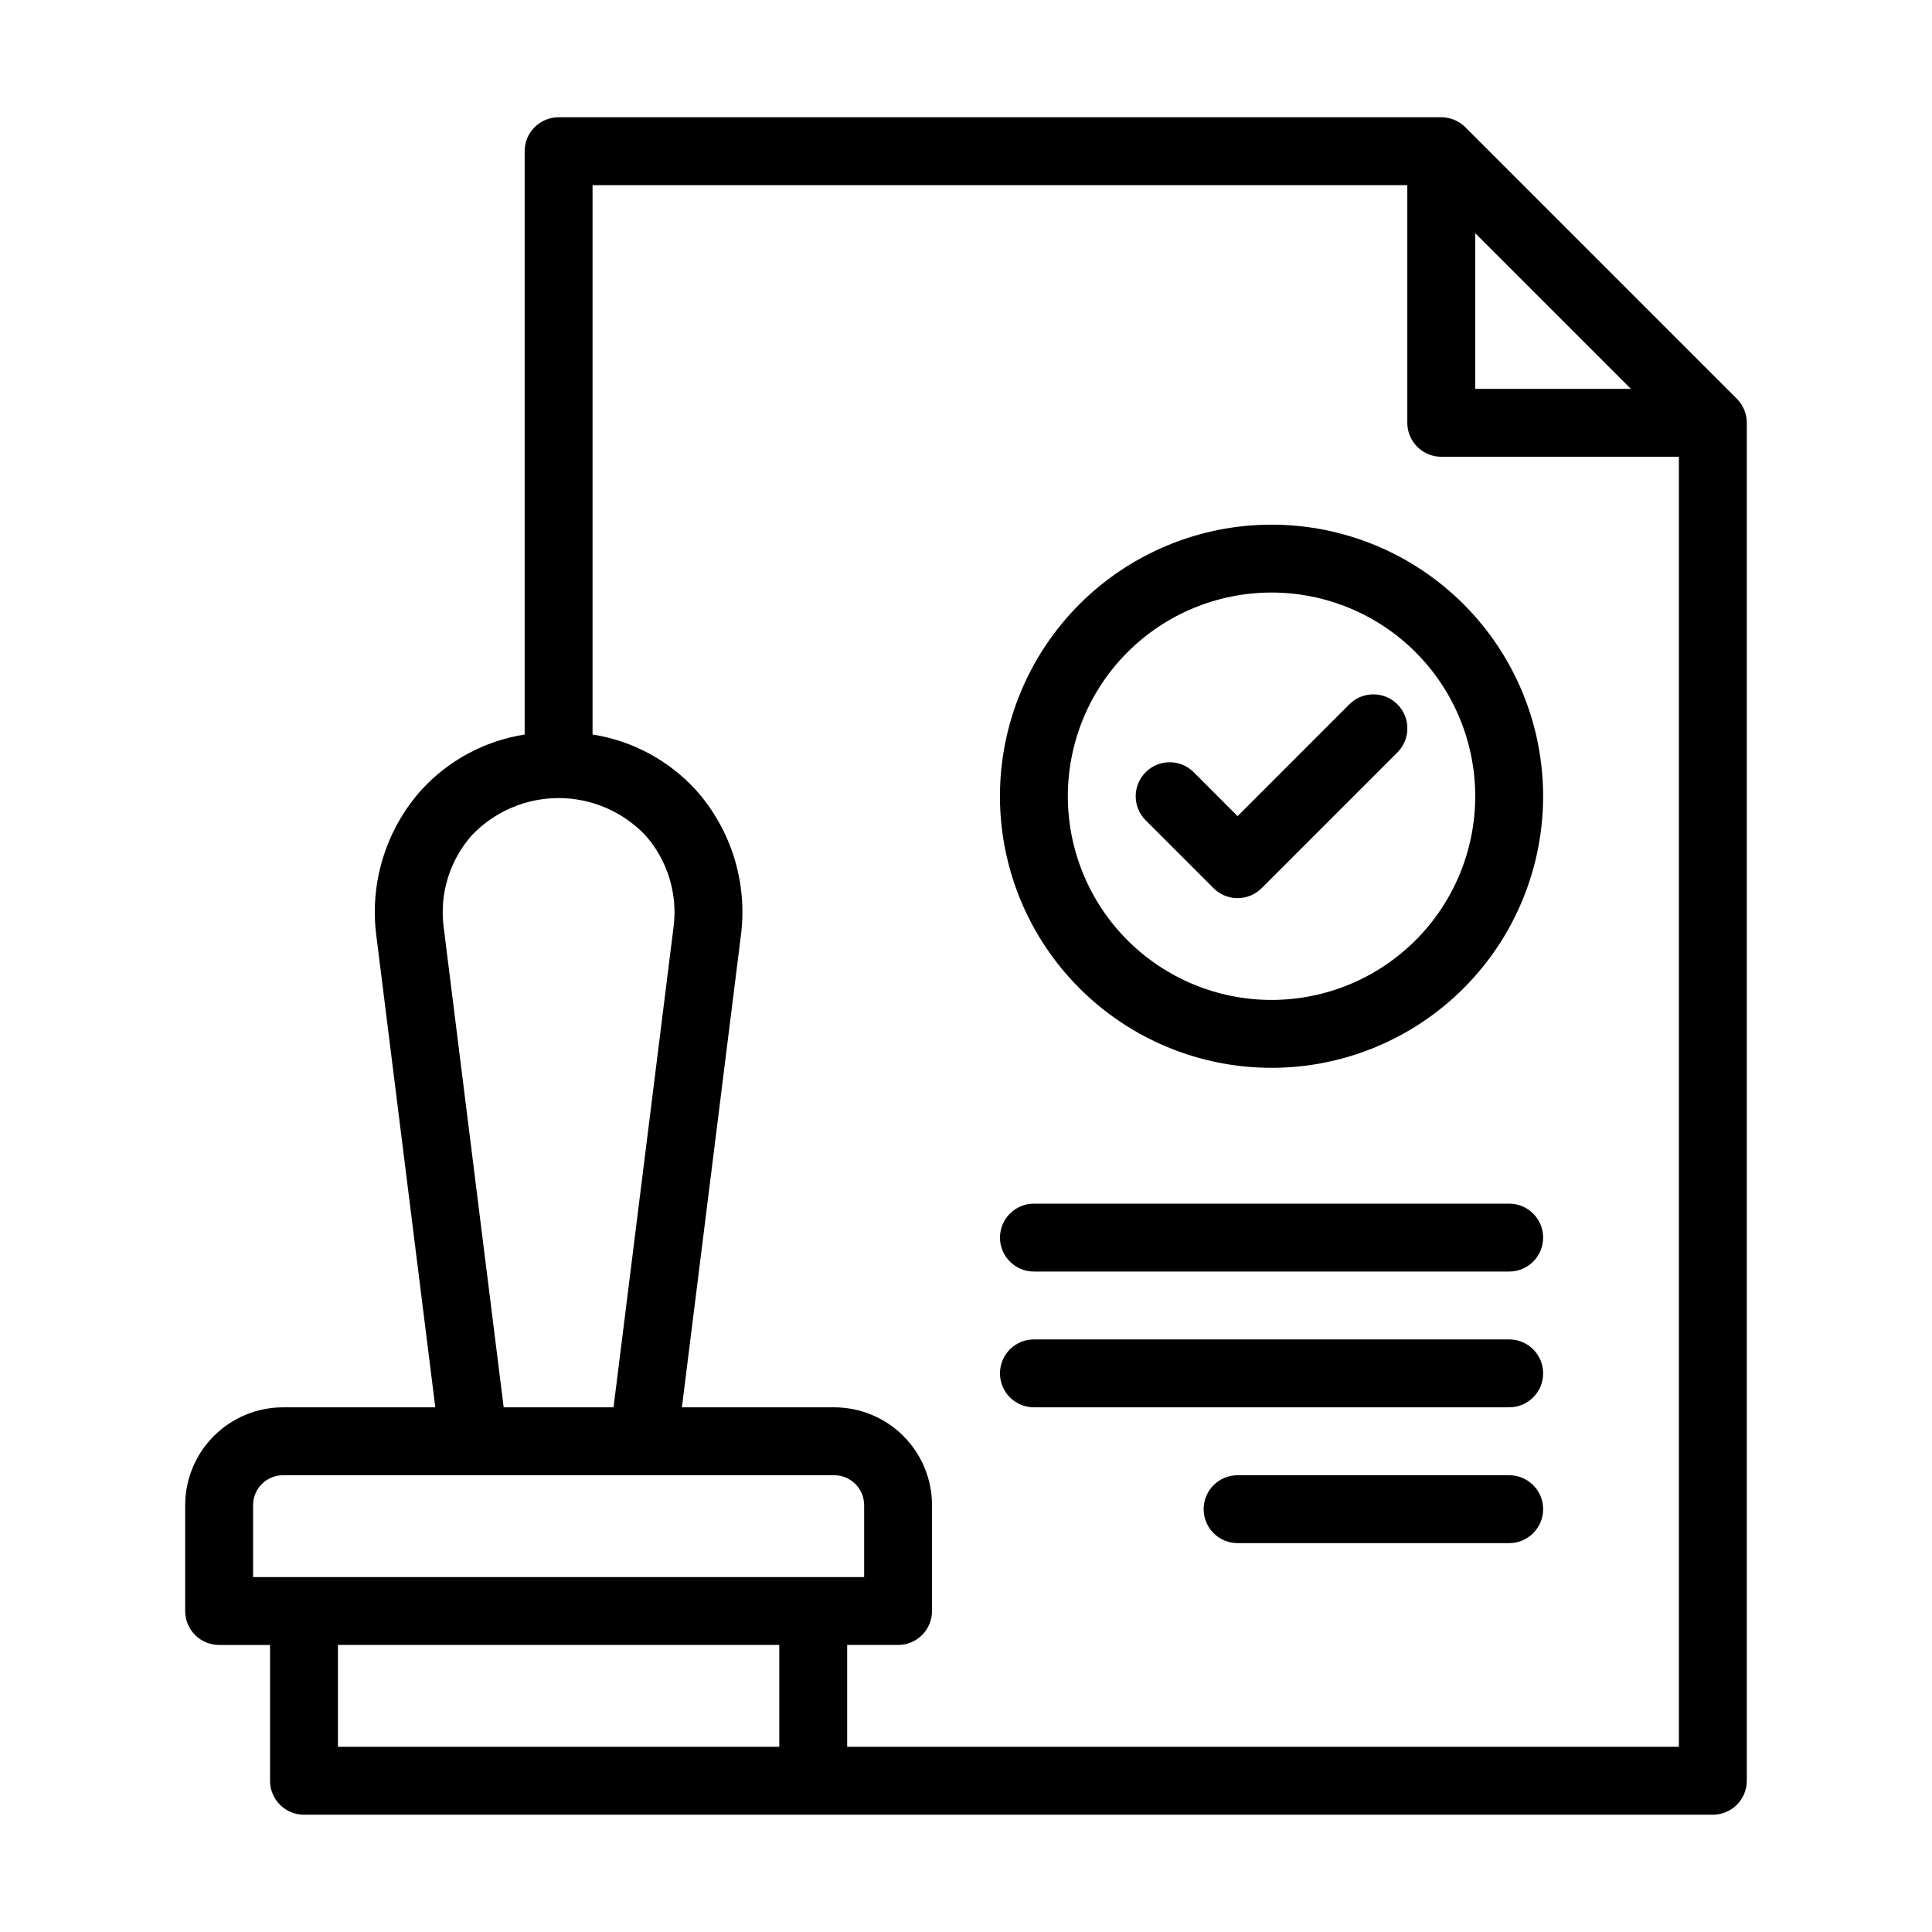
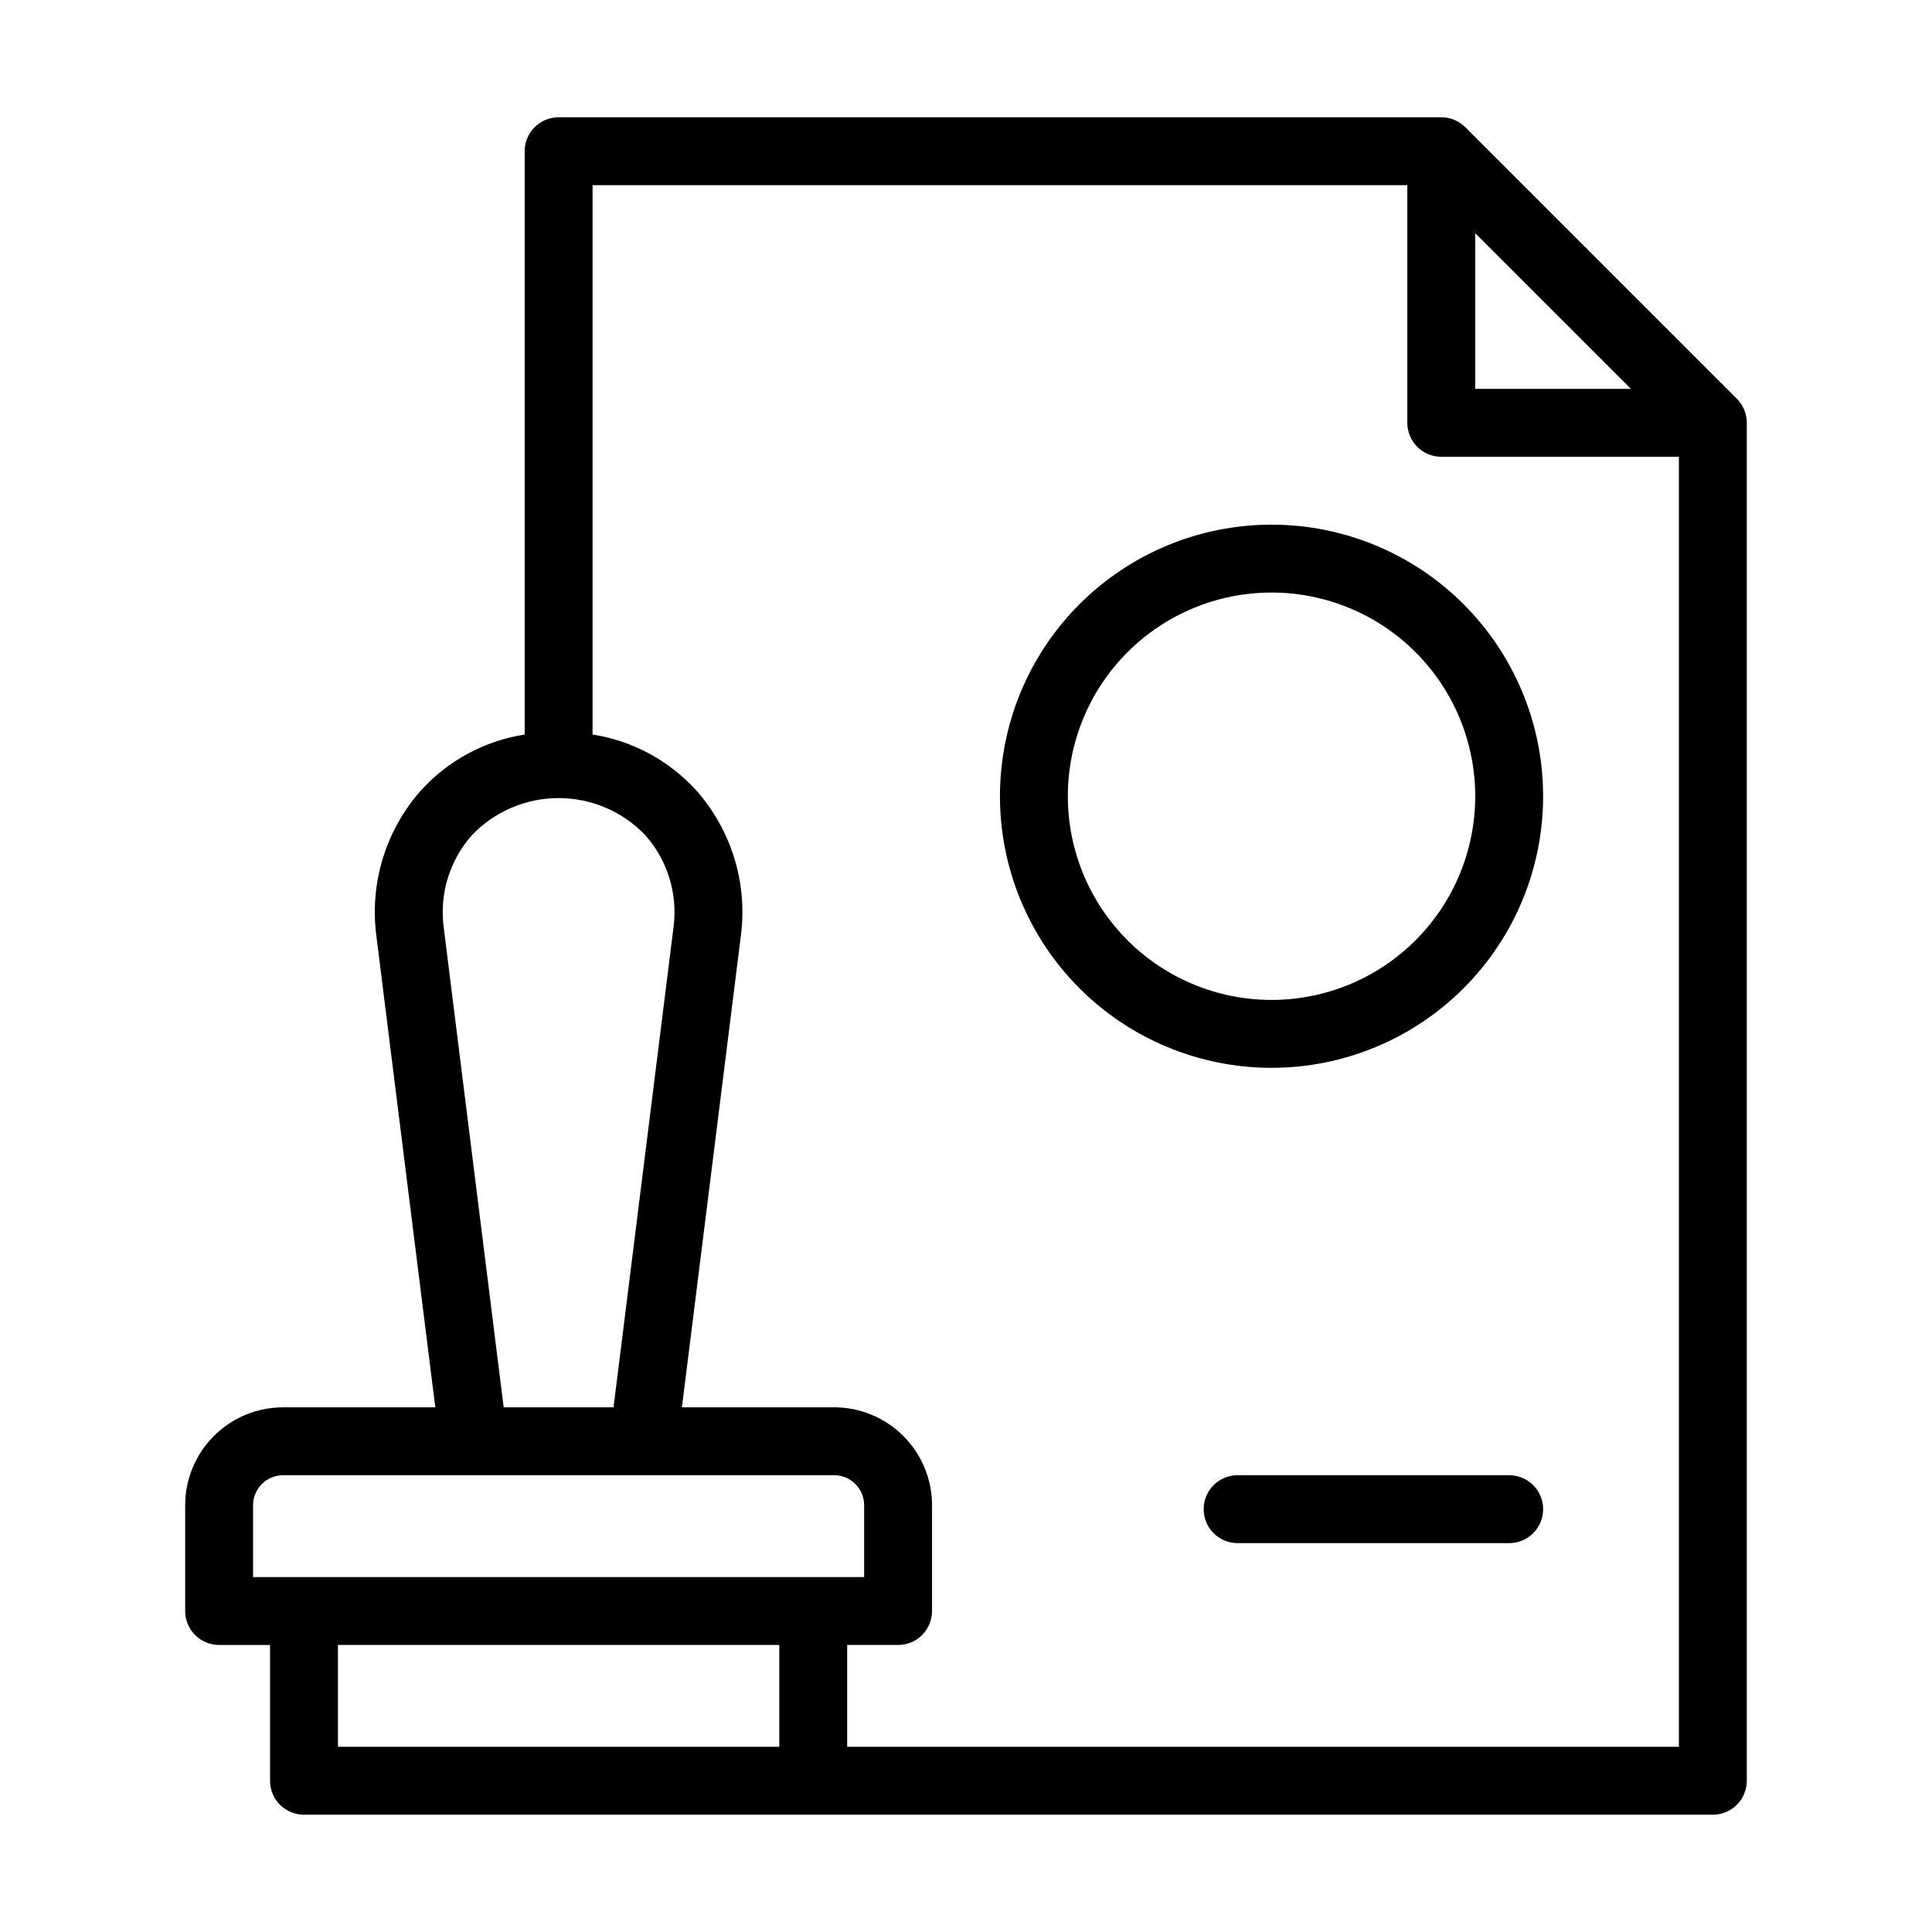
<svg xmlns="http://www.w3.org/2000/svg" fill="#000000" width="800px" height="800px" version="1.1" viewBox="144 144 512 512">
  <g>
-     <path d="m501.59 330.65-29.617 29.637-11.625-11.641v-0.004c-3.519-3.516-9.223-3.516-12.738 0-3.519 3.519-3.519 9.223 0 12.742l17.992 17.992c1.688 1.691 3.981 2.641 6.371 2.641 2.387 0 4.68-0.949 6.367-2.641l35.988-35.988c3.516-3.516 3.516-9.219 0-12.738-3.519-3.516-9.223-3.516-12.738 0z" />
-     <path d="m543.95 498.96h-125.95c-4.969 0-8.996 4.027-8.996 8.996s4.027 8.996 8.996 8.996h125.95c4.969 0 8.996-4.027 8.996-8.996s-4.027-8.996-8.996-8.996z" />
-     <path d="m543.95 462.98h-125.95c-4.969 0-8.996 4.027-8.996 8.996s4.027 8.996 8.996 8.996h125.95c4.969 0 8.996-4.027 8.996-8.996s-4.027-8.996-8.996-8.996z" />
    <path d="m543.95 534.95h-71.973c-4.969 0-8.996 4.027-8.996 8.996s4.027 8.996 8.996 8.996h71.973c4.969 0 8.996-4.027 8.996-8.996s-4.027-8.996-8.996-8.996z" />
    <path d="m604.29 249.68-71.973-71.973c-1.691-1.688-3.981-2.633-6.371-2.629h-233.91c-4.969 0-8.996 4.031-8.996 9v154.58c-10.598 1.656-20.309 6.894-27.512 14.844-9.258 10.461-13.562 24.395-11.82 38.254l15.652 125.2h-40.359c-6.875 0.008-13.465 2.738-18.328 7.602-4.859 4.859-7.594 11.453-7.598 18.328v28.051c0 2.387 0.945 4.676 2.633 6.363s3.977 2.633 6.363 2.633h13.496v35.988h-0.004c0 2.387 0.949 4.672 2.637 6.359s3.977 2.637 6.363 2.637h373.36c2.387 0 4.676-0.949 6.363-2.637s2.637-3.973 2.637-6.359v-359.86c0.004-2.391-0.941-4.68-2.629-6.371zm-69.344-43.887 41.258 41.258h-41.258zm-273.39 183.73c-1.082-8.738 1.629-17.523 7.449-24.129 5.996-6.316 14.324-9.895 23.031-9.895 8.707 0 17.035 3.578 23.031 9.895 5.82 6.606 8.535 15.391 7.449 24.129l-15.922 127.43h-29.113zm-50.488 153.36c0.008-4.379 3.555-7.926 7.934-7.934h146.07c4.379 0.008 7.926 3.555 7.934 7.934v19.055h-161.94zm134.95 64.039h-112.46v-26.992h116.96v26.988zm22.492 0v-26.992h13.492c2.387 0 4.676-0.945 6.363-2.633s2.633-3.977 2.633-6.363v-28.051c-0.004-6.875-2.734-13.469-7.598-18.328-4.863-4.863-11.453-7.594-18.328-7.602h-40.359l15.652-125.2c1.742-13.859-2.562-27.793-11.82-38.254-7.203-7.949-16.914-13.188-27.512-14.844v-145.58h215.92v62.977c0 2.383 0.949 4.672 2.637 6.359s3.977 2.637 6.359 2.637h62.977v341.87z" />
    <path d="m480.97 283.04c-19.09 0-37.395 7.582-50.895 21.082-13.496 13.496-21.078 31.801-21.078 50.891s7.582 37.395 21.078 50.891c13.5 13.5 31.805 21.082 50.895 21.082 19.086 0 37.395-7.582 50.891-21.082 13.5-13.496 21.082-31.801 21.082-50.891s-7.582-37.395-21.082-50.891c-13.496-13.5-31.805-21.082-50.891-21.082zm0 125.95c-14.316 0-28.047-5.688-38.172-15.812-10.121-10.121-15.809-23.852-15.809-38.168s5.688-28.047 15.809-38.168c10.125-10.125 23.855-15.812 38.172-15.812s28.047 5.688 38.168 15.812c10.125 10.121 15.812 23.852 15.812 38.168s-5.688 28.047-15.812 38.168c-10.121 10.125-23.852 15.812-38.168 15.812z" />
  </g>
</svg>